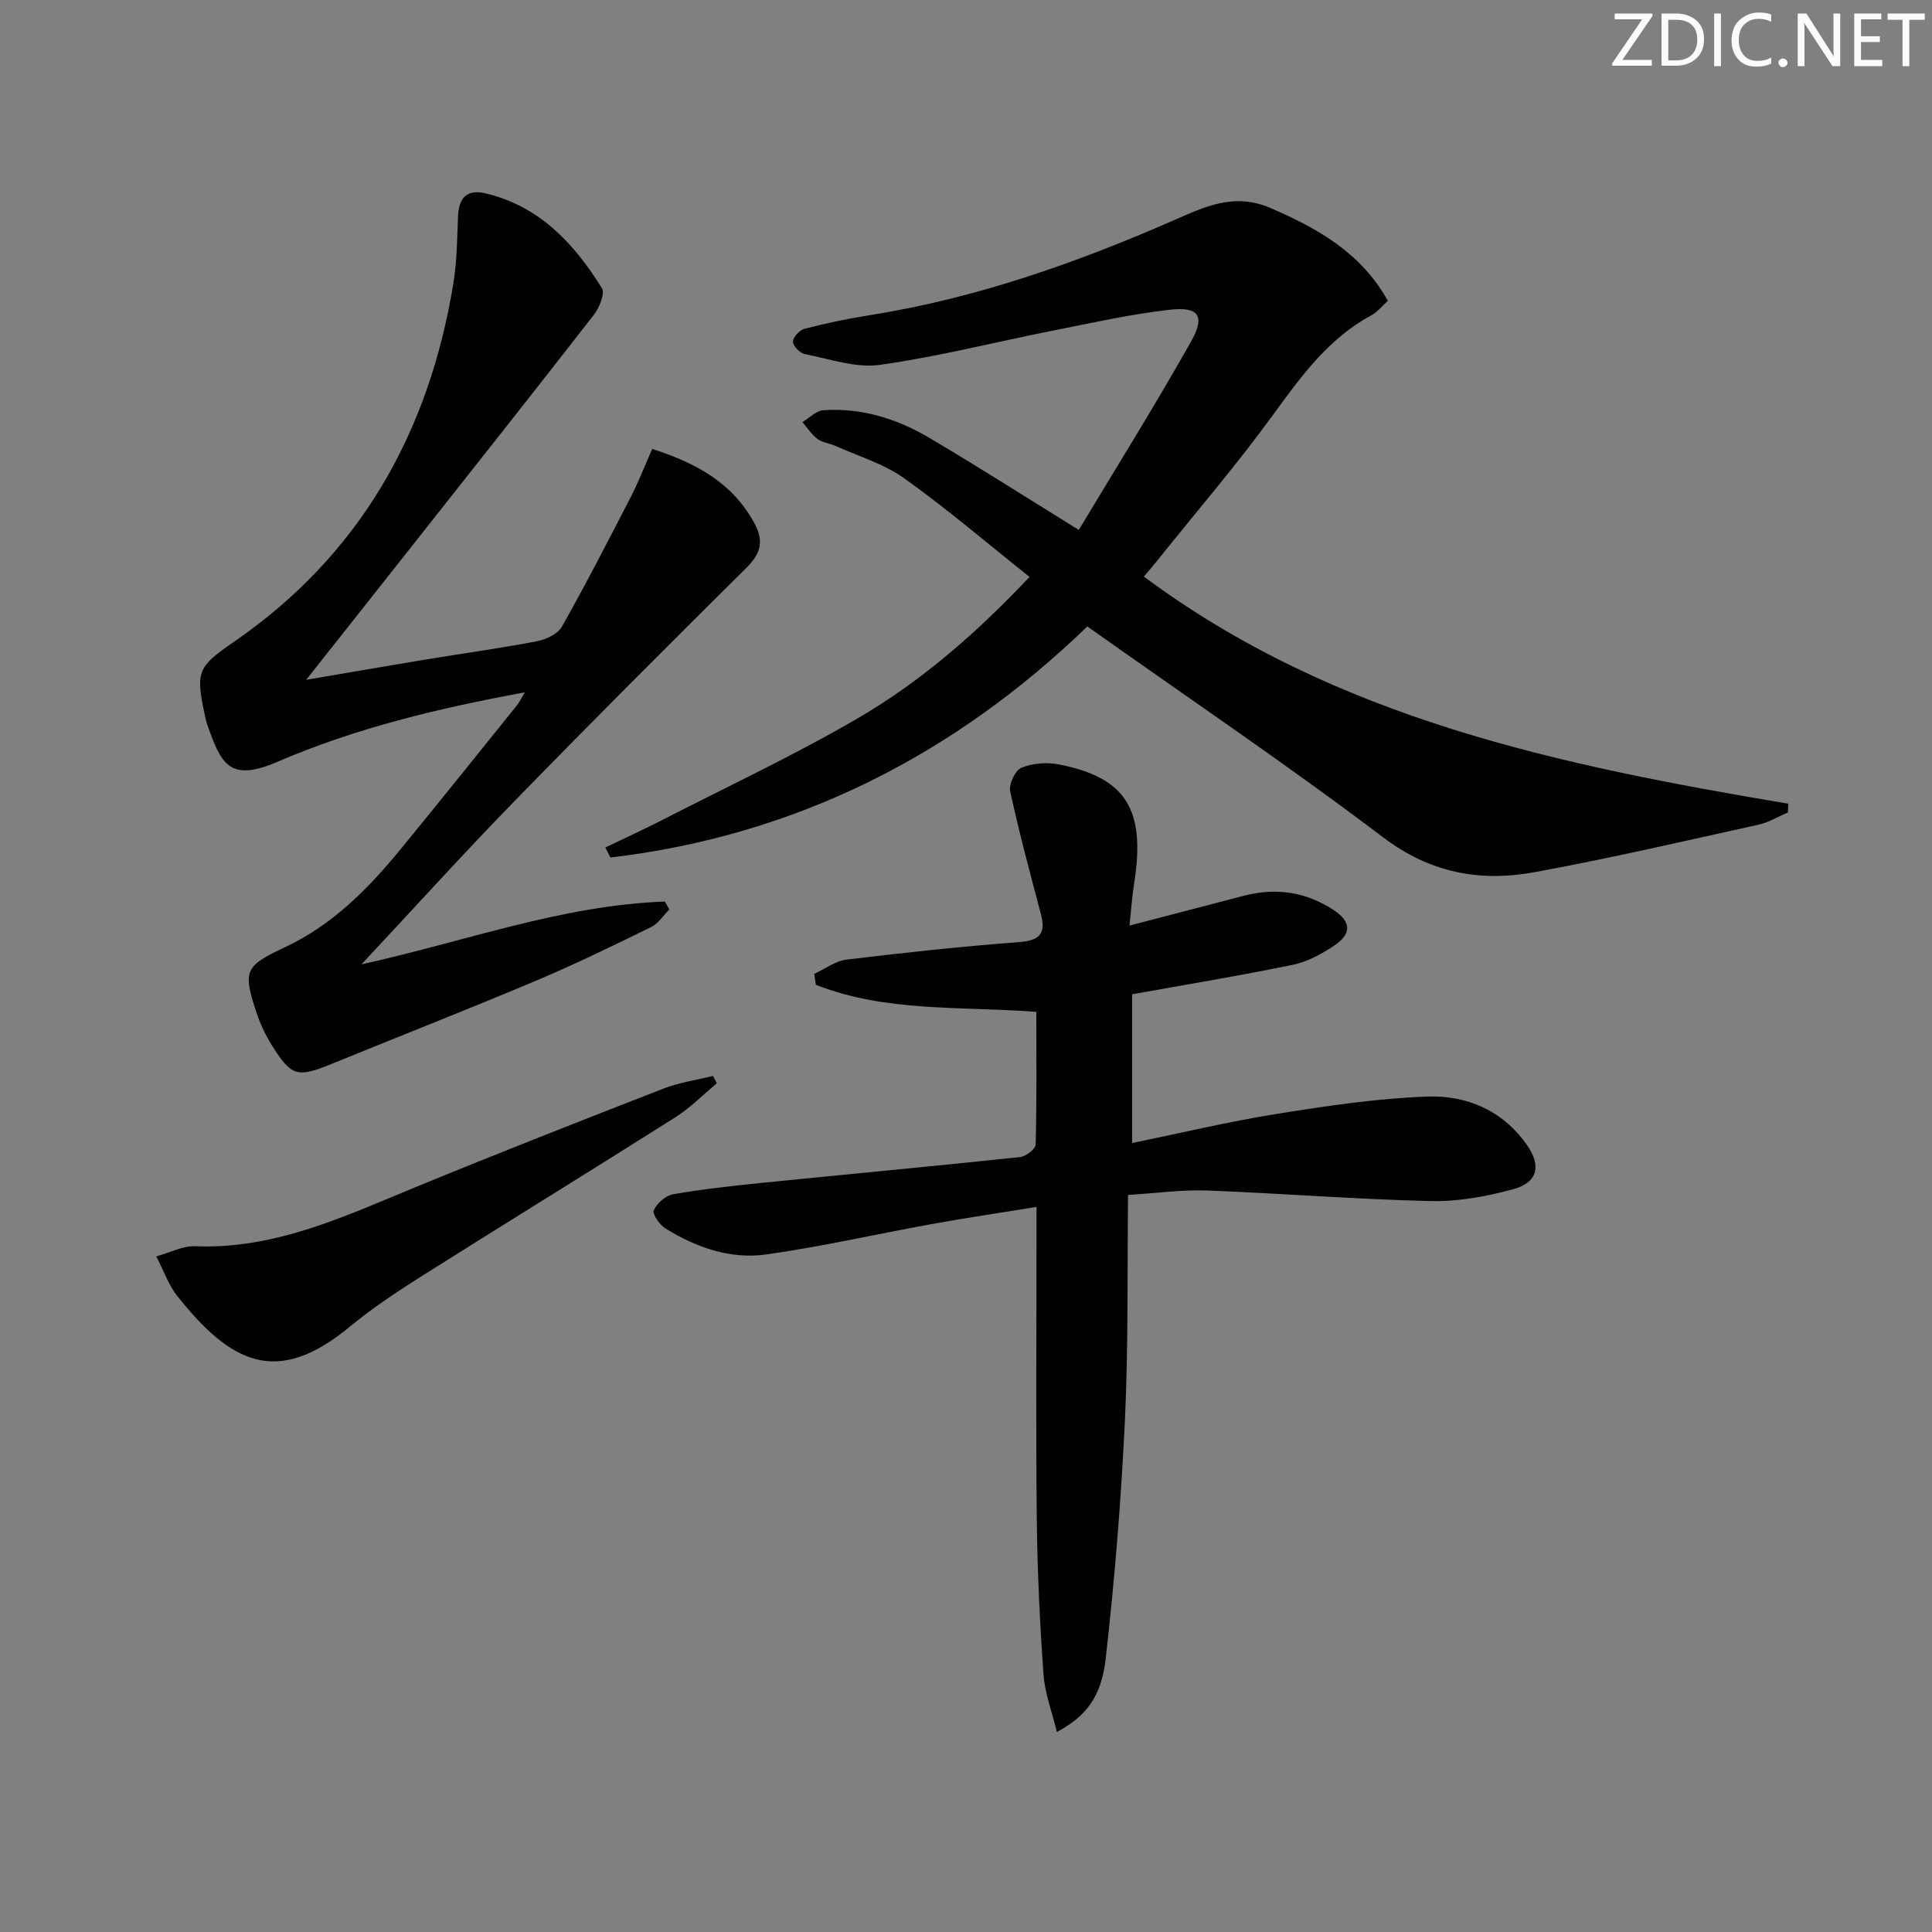
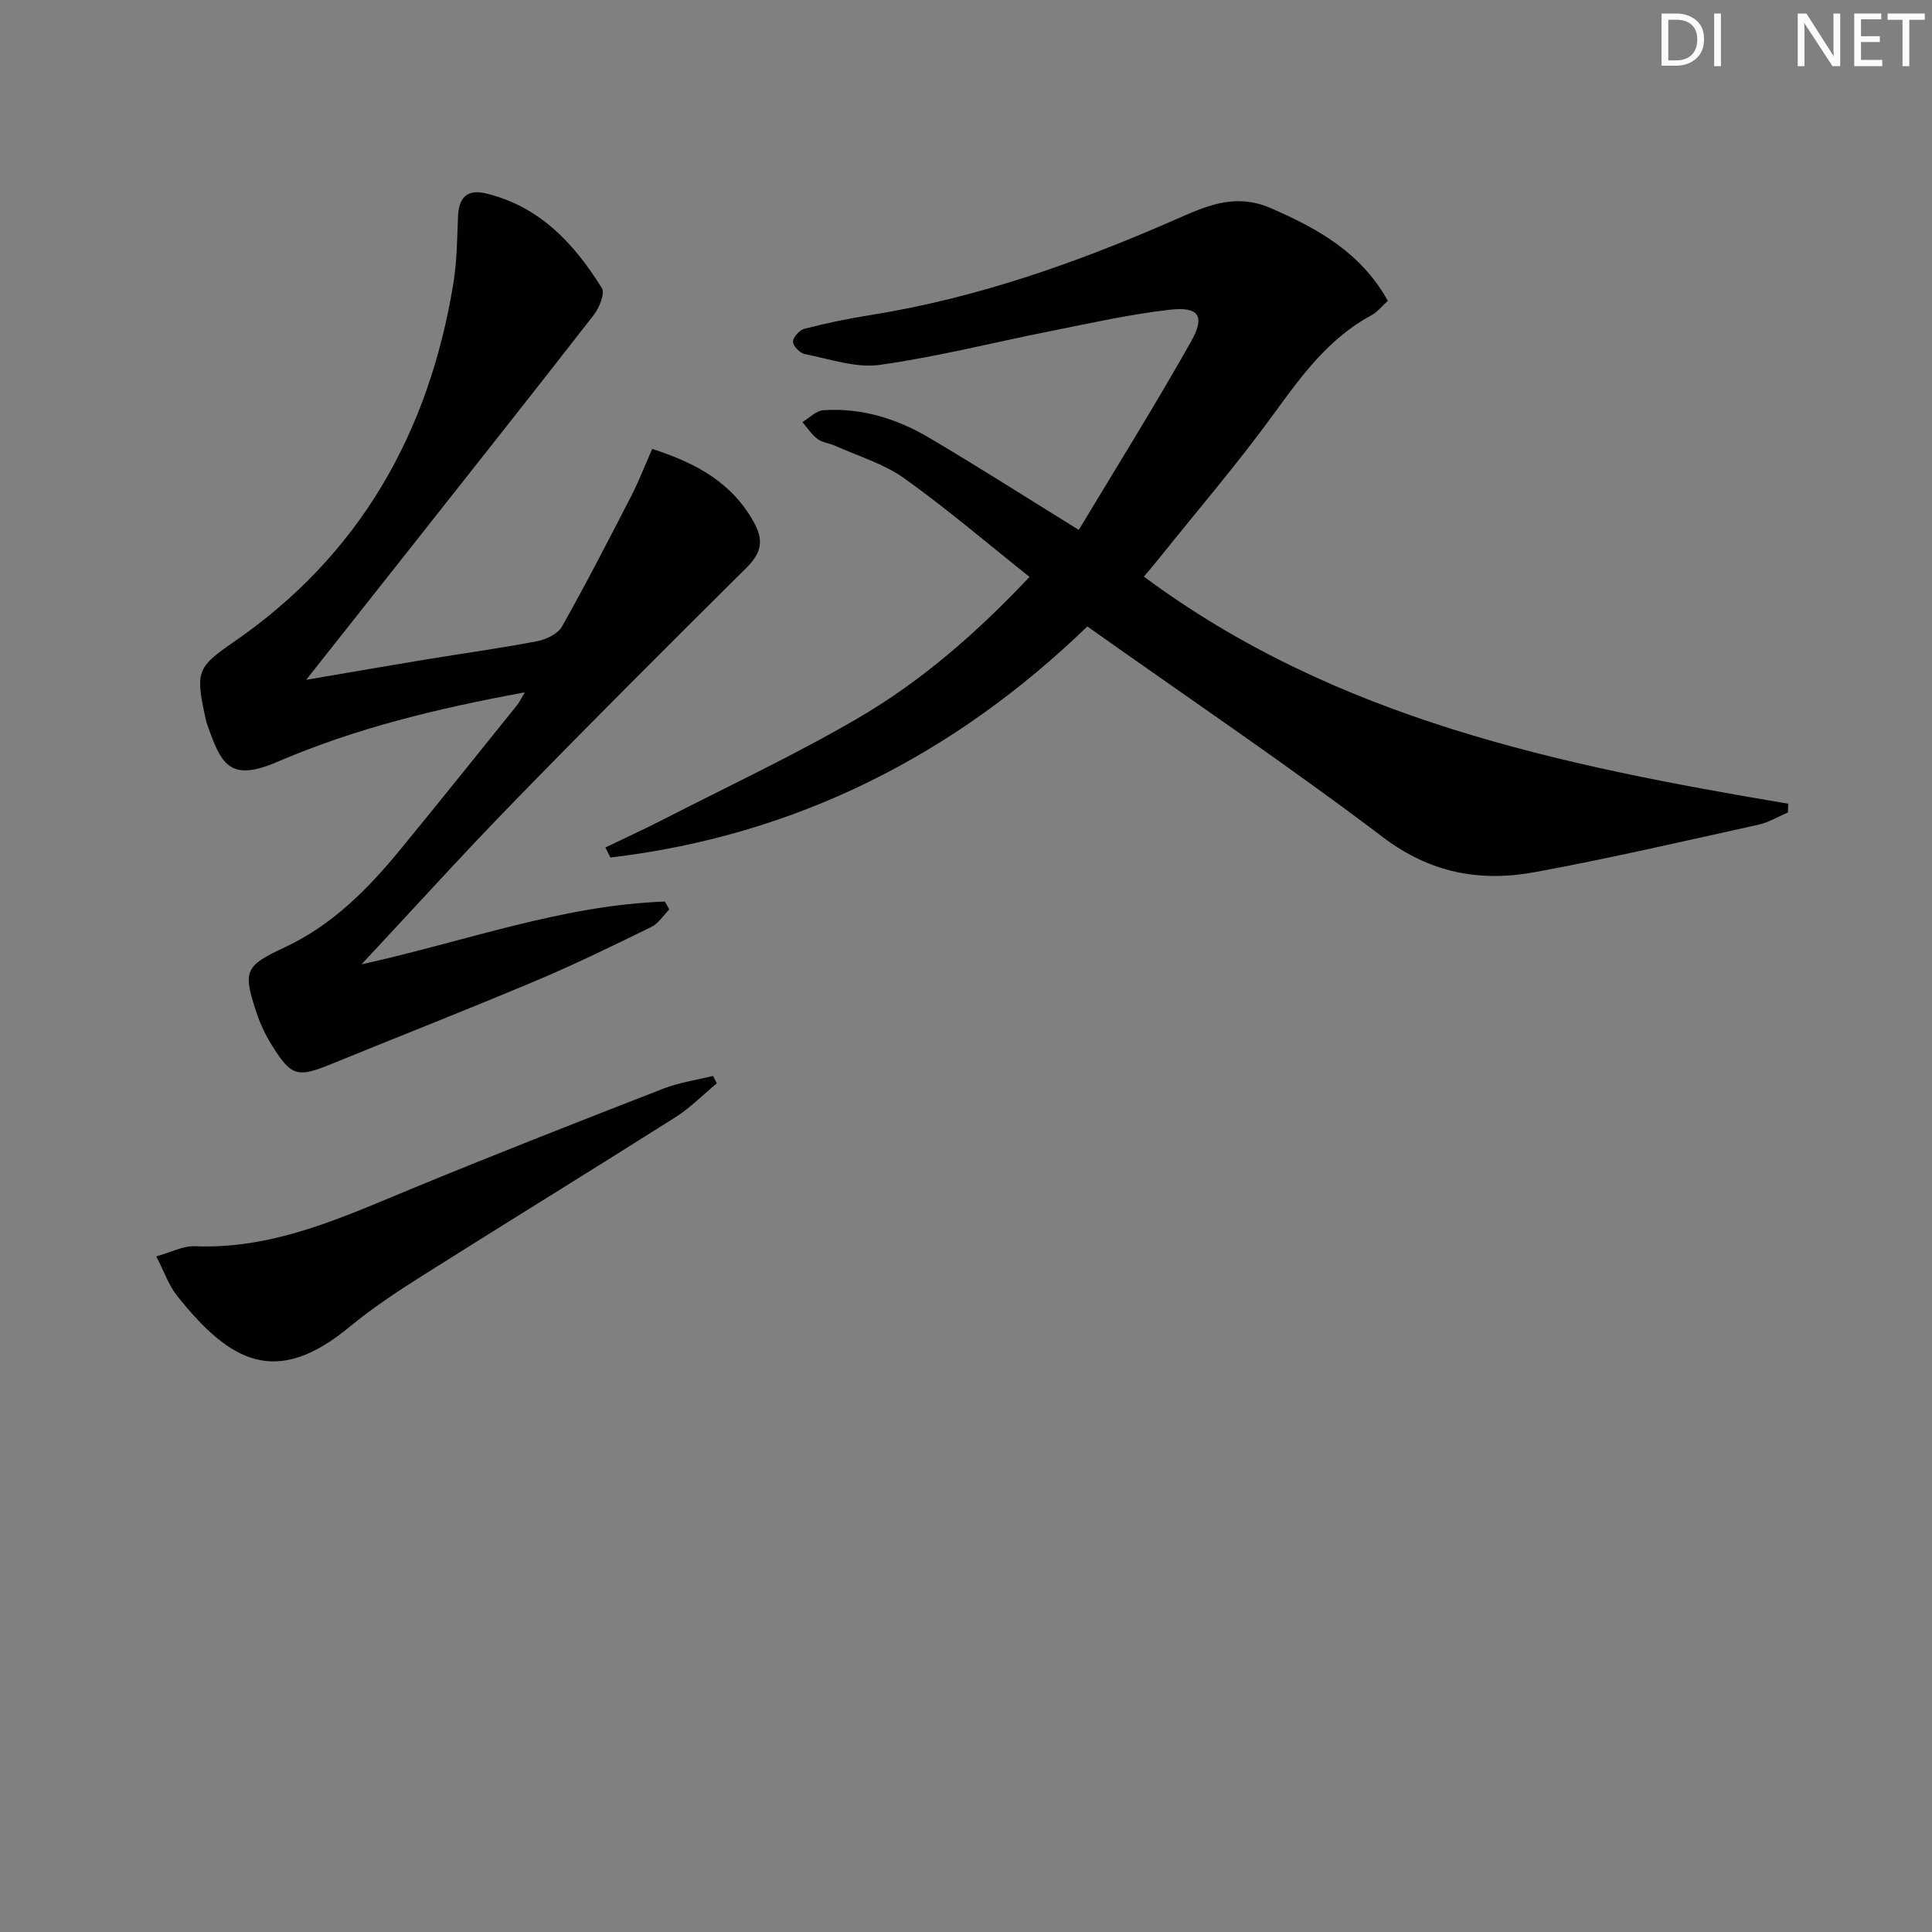
<svg xmlns="http://www.w3.org/2000/svg" enable-background="new 0 0 400 400" viewBox="0 0 400 400">
  <rect x="0" y="0" width="400" height="400" fill="#808080" stroke="none" />
  <g fill="#fafbfc">
-     <path d="m342.2 3.2-6.3 9.2h6.1v1.2h-8.2v-.5l6.2-9.1h-5.7v-1.2h7.8v.4z" />
    <path d="m344 13.7v-10.9h3.1c1.6 0 3 .5 4.1 1.4 1.1 1 1.6 2.2 1.6 3.9s-.5 3-1.6 4-2.5 1.5-4.2 1.5h-3zm1.4-9.6v8.4h1.6c1.4 0 2.5-.4 3.2-1.1.8-.8 1.2-1.8 1.2-3.2s-.4-2.4-1.2-3.1-1.8-1-3.1-1z" />
    <path d="m356.3 2.8v10.9h-1.4v-10.9z" />
-     <path d="m366.6 13.2c-.8.4-1.8.6-3 .6-1.6 0-2.8-.5-3.7-1.5s-1.4-2.3-1.4-3.9c0-1.7.5-3.2 1.6-4.2s2.4-1.6 4-1.6c1 0 1.9.1 2.6.4v1.5c-.8-.4-1.6-.6-2.6-.6-1.2 0-2.2.4-3 1.2s-1.1 1.9-1.1 3.3c0 1.3.4 2.3 1.1 3.1s1.6 1.1 2.8 1.1c1.1 0 2-.2 2.8-.7v1.3z" />
-     <path d="m368.2 13c0-.3.1-.5.3-.6.2-.2.4-.3.6-.3.3 0 .5.1.7.3s.3.4.3.6-.1.5-.3.6c-.2.2-.4.3-.7.3s-.5-.1-.6-.3c-.2-.2-.3-.4-.3-.6z" />
    <path d="m381.1 13.7h-1.7l-5.5-8.4c-.2-.2-.3-.5-.4-.7 0 .2.1.8.1 1.5v7.6h-1.4v-10.9h1.8l5.3 8.3c.3.4.4.6.4.8 0-.3-.1-.8-.1-1.6v-7.5h1.4v10.9z" />
    <path d="m389.7 13.7h-5.8v-10.9h5.6v1.2h-4.2v3.5h3.9v1.2h-3.9v3.7h4.4z" />
    <path d="m398.4 4.1h-3.1v9.6h-1.4v-9.6h-3.1v-1.3h7.7v1.3z" />
  </g>
  <path d="m287.34 62.28c-1.21 1.09-2.16 2.32-3.41 2.99-8.79 4.76-14.42 12.45-20.15 20.34-7.62 10.49-16.09 20.35-24.2 30.48-.81 1.01-1.66 1.99-2.75 3.29 39.72 29.52 86.27 39.09 133.4 47.02-.02.6-.04 1.2-.06 1.81-2.03.86-3.99 2.07-6.11 2.54-15.39 3.39-30.75 6.96-46.24 9.81-11.29 2.08-21.61.25-31.42-7.17-19.89-15.05-40.59-29.03-61.28-43.69-27.49 26.57-60.26 43.3-98.75 47.84-.34-.69-.69-1.39-1.03-2.08 4.04-1.95 8.12-3.81 12.11-5.86 13.45-6.89 27.16-13.32 40.2-20.92 13.11-7.65 24.56-17.63 35.5-29.24-8.76-6.97-17.06-14.07-25.92-20.4-4.21-3.01-9.47-4.56-14.27-6.73-1.2-.54-2.68-.66-3.69-1.42-1.23-.92-2.11-2.31-3.14-3.5 1.44-.85 2.84-2.36 4.34-2.46 7.86-.53 15.19 1.74 21.87 5.68 10.16 6 20.11 12.36 31.01 19.1 7.73-12.87 15.8-25.77 23.25-39.01 2.98-5.31 1.6-7.25-4.43-6.57-8.2.93-16.3 2.76-24.41 4.37-11.87 2.35-23.63 5.37-35.59 7.04-4.99.7-10.38-1.22-15.54-2.23-1.01-.2-2.46-1.69-2.45-2.57.01-.94 1.37-2.42 2.4-2.68 4.48-1.15 9.02-2.1 13.59-2.82 21.83-3.48 42.48-10.73 62.63-19.54 6.56-2.86 12.65-5.91 20.28-2.62 9.77 4.25 18.68 9.2 24.26 19.2z" fill="#010102" />
-   <path d="m214.56 209.49c-15.74-1.17-31.24.09-45.65-5.6-.11-.75-.21-1.51-.32-2.26 2.21-1.02 4.35-2.67 6.66-2.95 11.86-1.44 23.75-2.72 35.67-3.62 4.25-.32 5.69-1.66 4.59-5.79-2.23-8.45-4.51-16.89-6.36-25.43-.32-1.47 1.04-4.36 2.33-4.89 2.3-.95 5.25-1.17 7.73-.69 13.97 2.73 18.04 9.39 15.59 24.72-.41 2.58-.58 5.2-.95 8.65 8.44-2.2 16.09-4.2 23.74-6.19 6.64-1.73 12.91-.76 18.59 3.02 3.63 2.42 3.67 4.91.02 7.34-2.59 1.72-5.52 3.33-8.52 3.95-10.89 2.25-21.87 4.05-33.29 6.11v30.79c10.17-2.08 20-4.44 29.95-6.03 10.3-1.65 20.69-3.2 31.09-3.59 8.21-.31 15.69 2.86 20.71 10.03 3.01 4.29 2.25 7.76-2.84 9.15-5.53 1.51-11.41 2.59-17.1 2.46-15.44-.36-30.86-1.6-46.31-2.19-5.1-.19-10.23.54-16.34.92-.18 15.76.08 31.37-.66 46.93-.78 16.4-2.12 32.79-3.97 49.1-.92 8.07-4.2 11.98-10.1 15.16-1.01-4.15-2.49-7.97-2.77-11.89-.76-10.61-1.27-21.26-1.39-31.9-.21-19.49-.06-38.99-.06-58.49 0-1.81 0-3.63 0-6.43-7.62 1.24-14.73 2.29-21.8 3.57-11.42 2.06-22.76 4.68-34.24 6.28-7.4 1.03-14.46-1.48-20.8-5.4-1.21-.74-2.75-3-2.4-3.77.66-1.44 2.45-3.03 4-3.3 6.04-1.06 12.16-1.73 18.27-2.35 17.85-1.8 35.71-3.46 53.55-5.35 1.21-.13 3.22-1.67 3.24-2.59.24-9.08.14-18.2.14-27.48z" fill="#010102" />
  <path d="m135.04 92.94c9.18 2.97 16.49 6.99 21.04 15.18 2.18 3.91 1.47 6.46-1.61 9.51-16.19 16.04-32.3 32.16-48.2 48.49-10.42 10.7-20.44 21.78-31.43 33.54 21.65-4.79 41.6-12.26 62.81-13 .31.54.62 1.09.93 1.63-1.23 1.23-2.25 2.9-3.73 3.63-7.9 3.86-15.81 7.73-23.91 11.14-14.06 5.92-28.26 11.49-42.38 17.25-6.97 2.84-8.22 2.56-12.2-3.78-1.31-2.09-2.42-4.37-3.2-6.71-2.97-8.9-2.49-9.8 5.92-13.75 9.74-4.57 17.1-12.01 23.79-20.17 8.13-9.91 16.14-19.92 24.18-29.9.49-.6.81-1.34 1.6-2.65-18.01 3.3-35.07 7.42-51.22 14.38-9.98 4.3-11.67.38-14.5-7.65-.28-.78-.44-1.6-.61-2.42-1.84-8.65-1.26-9.7 5.99-14.69 26.18-17.99 40.49-43.35 45.55-74.28.75-4.57.78-9.26.97-13.9.15-3.83 1.84-5.67 5.69-4.76 11.16 2.64 18.35 10.38 24.09 19.62.69 1.11-.54 4.1-1.7 5.59-13.08 16.81-26.32 33.5-39.52 50.22-6.38 8.08-12.77 16.15-20 25.29 9.06-1.54 16.89-2.91 24.72-4.2 7.69-1.27 15.42-2.32 23.07-3.79 1.89-.36 4.31-1.51 5.17-3.04 5.04-8.94 9.73-18.07 14.43-27.19 1.49-2.93 2.68-6.02 4.26-9.59z" fill="#010102" />
  <path d="m32.35 260.12c3.03-.84 5.53-2.2 7.98-2.1 16.57.68 31-6.19 45.74-12.25 17.03-7.01 34.18-13.73 51.35-20.41 3.25-1.26 6.79-1.75 10.2-2.6.26.51.53 1.02.79 1.53-2.84 2.35-5.46 5.05-8.55 7.01-17.4 11.02-34.96 21.8-52.38 32.8-5.18 3.27-10.34 6.68-15.05 10.57-15.18 12.56-24.68 7.57-35.82-6.46-1.69-2.14-2.61-4.91-4.26-8.09z" fill="#010102" />
</svg>